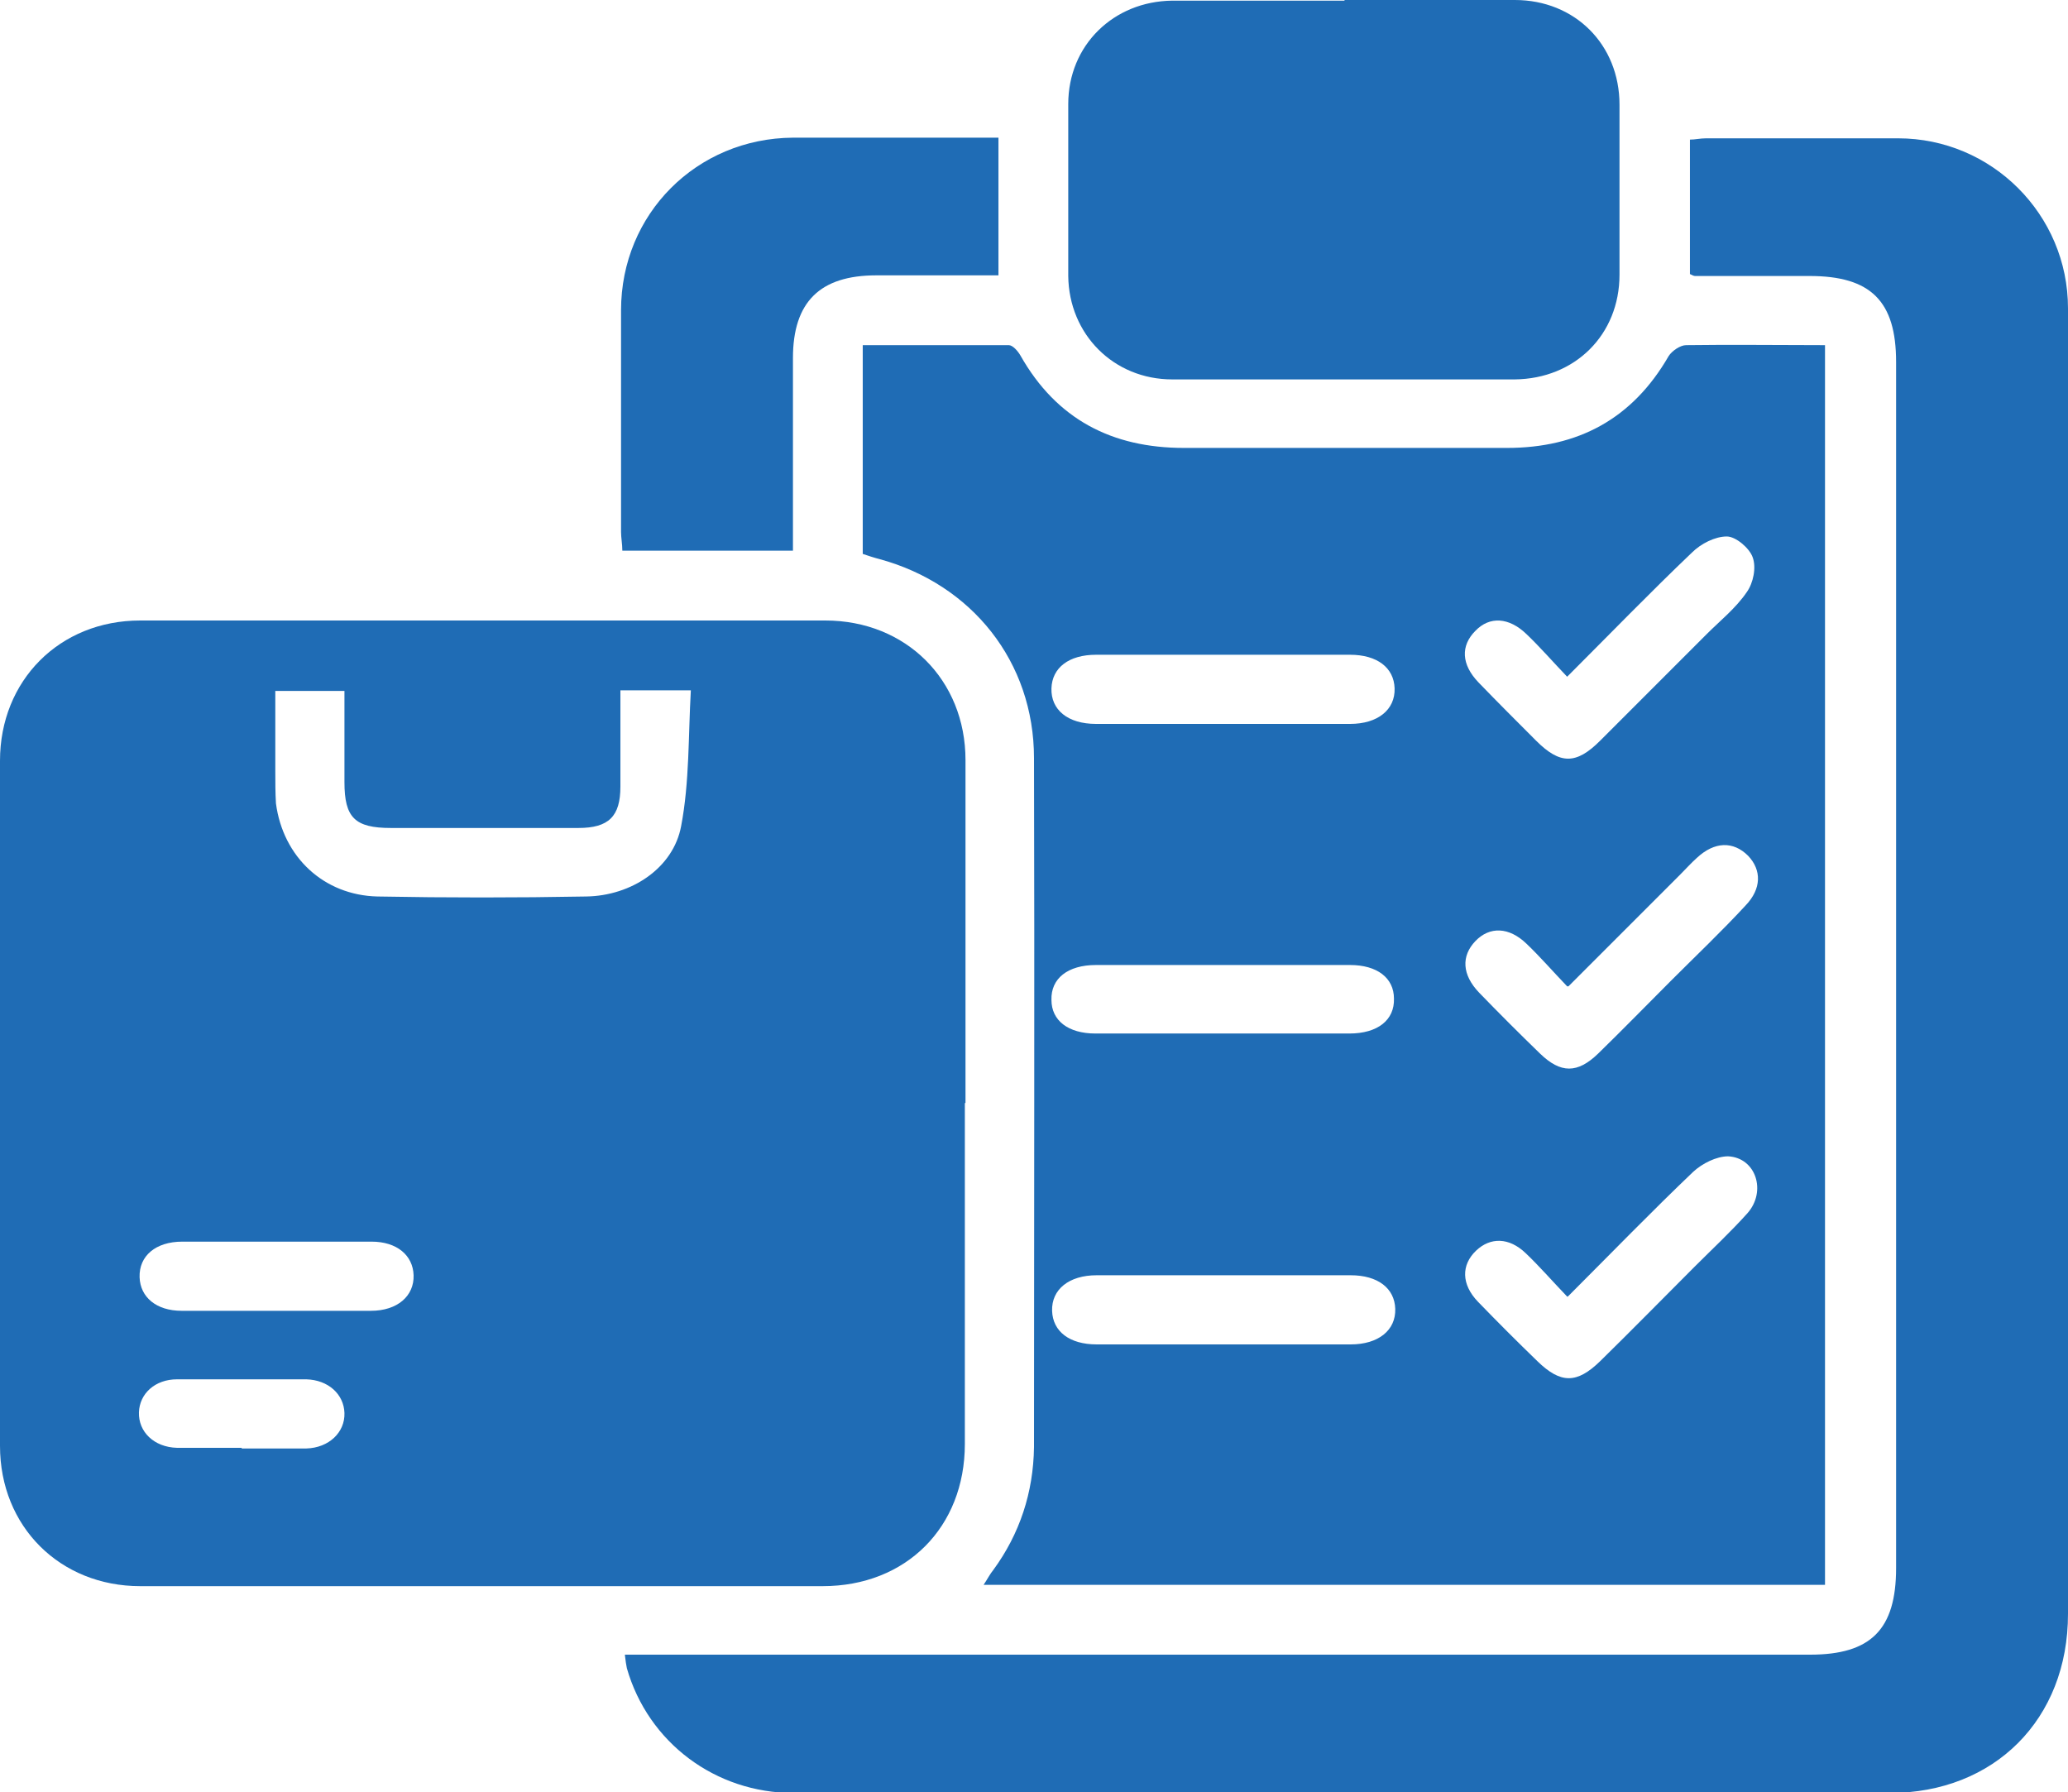
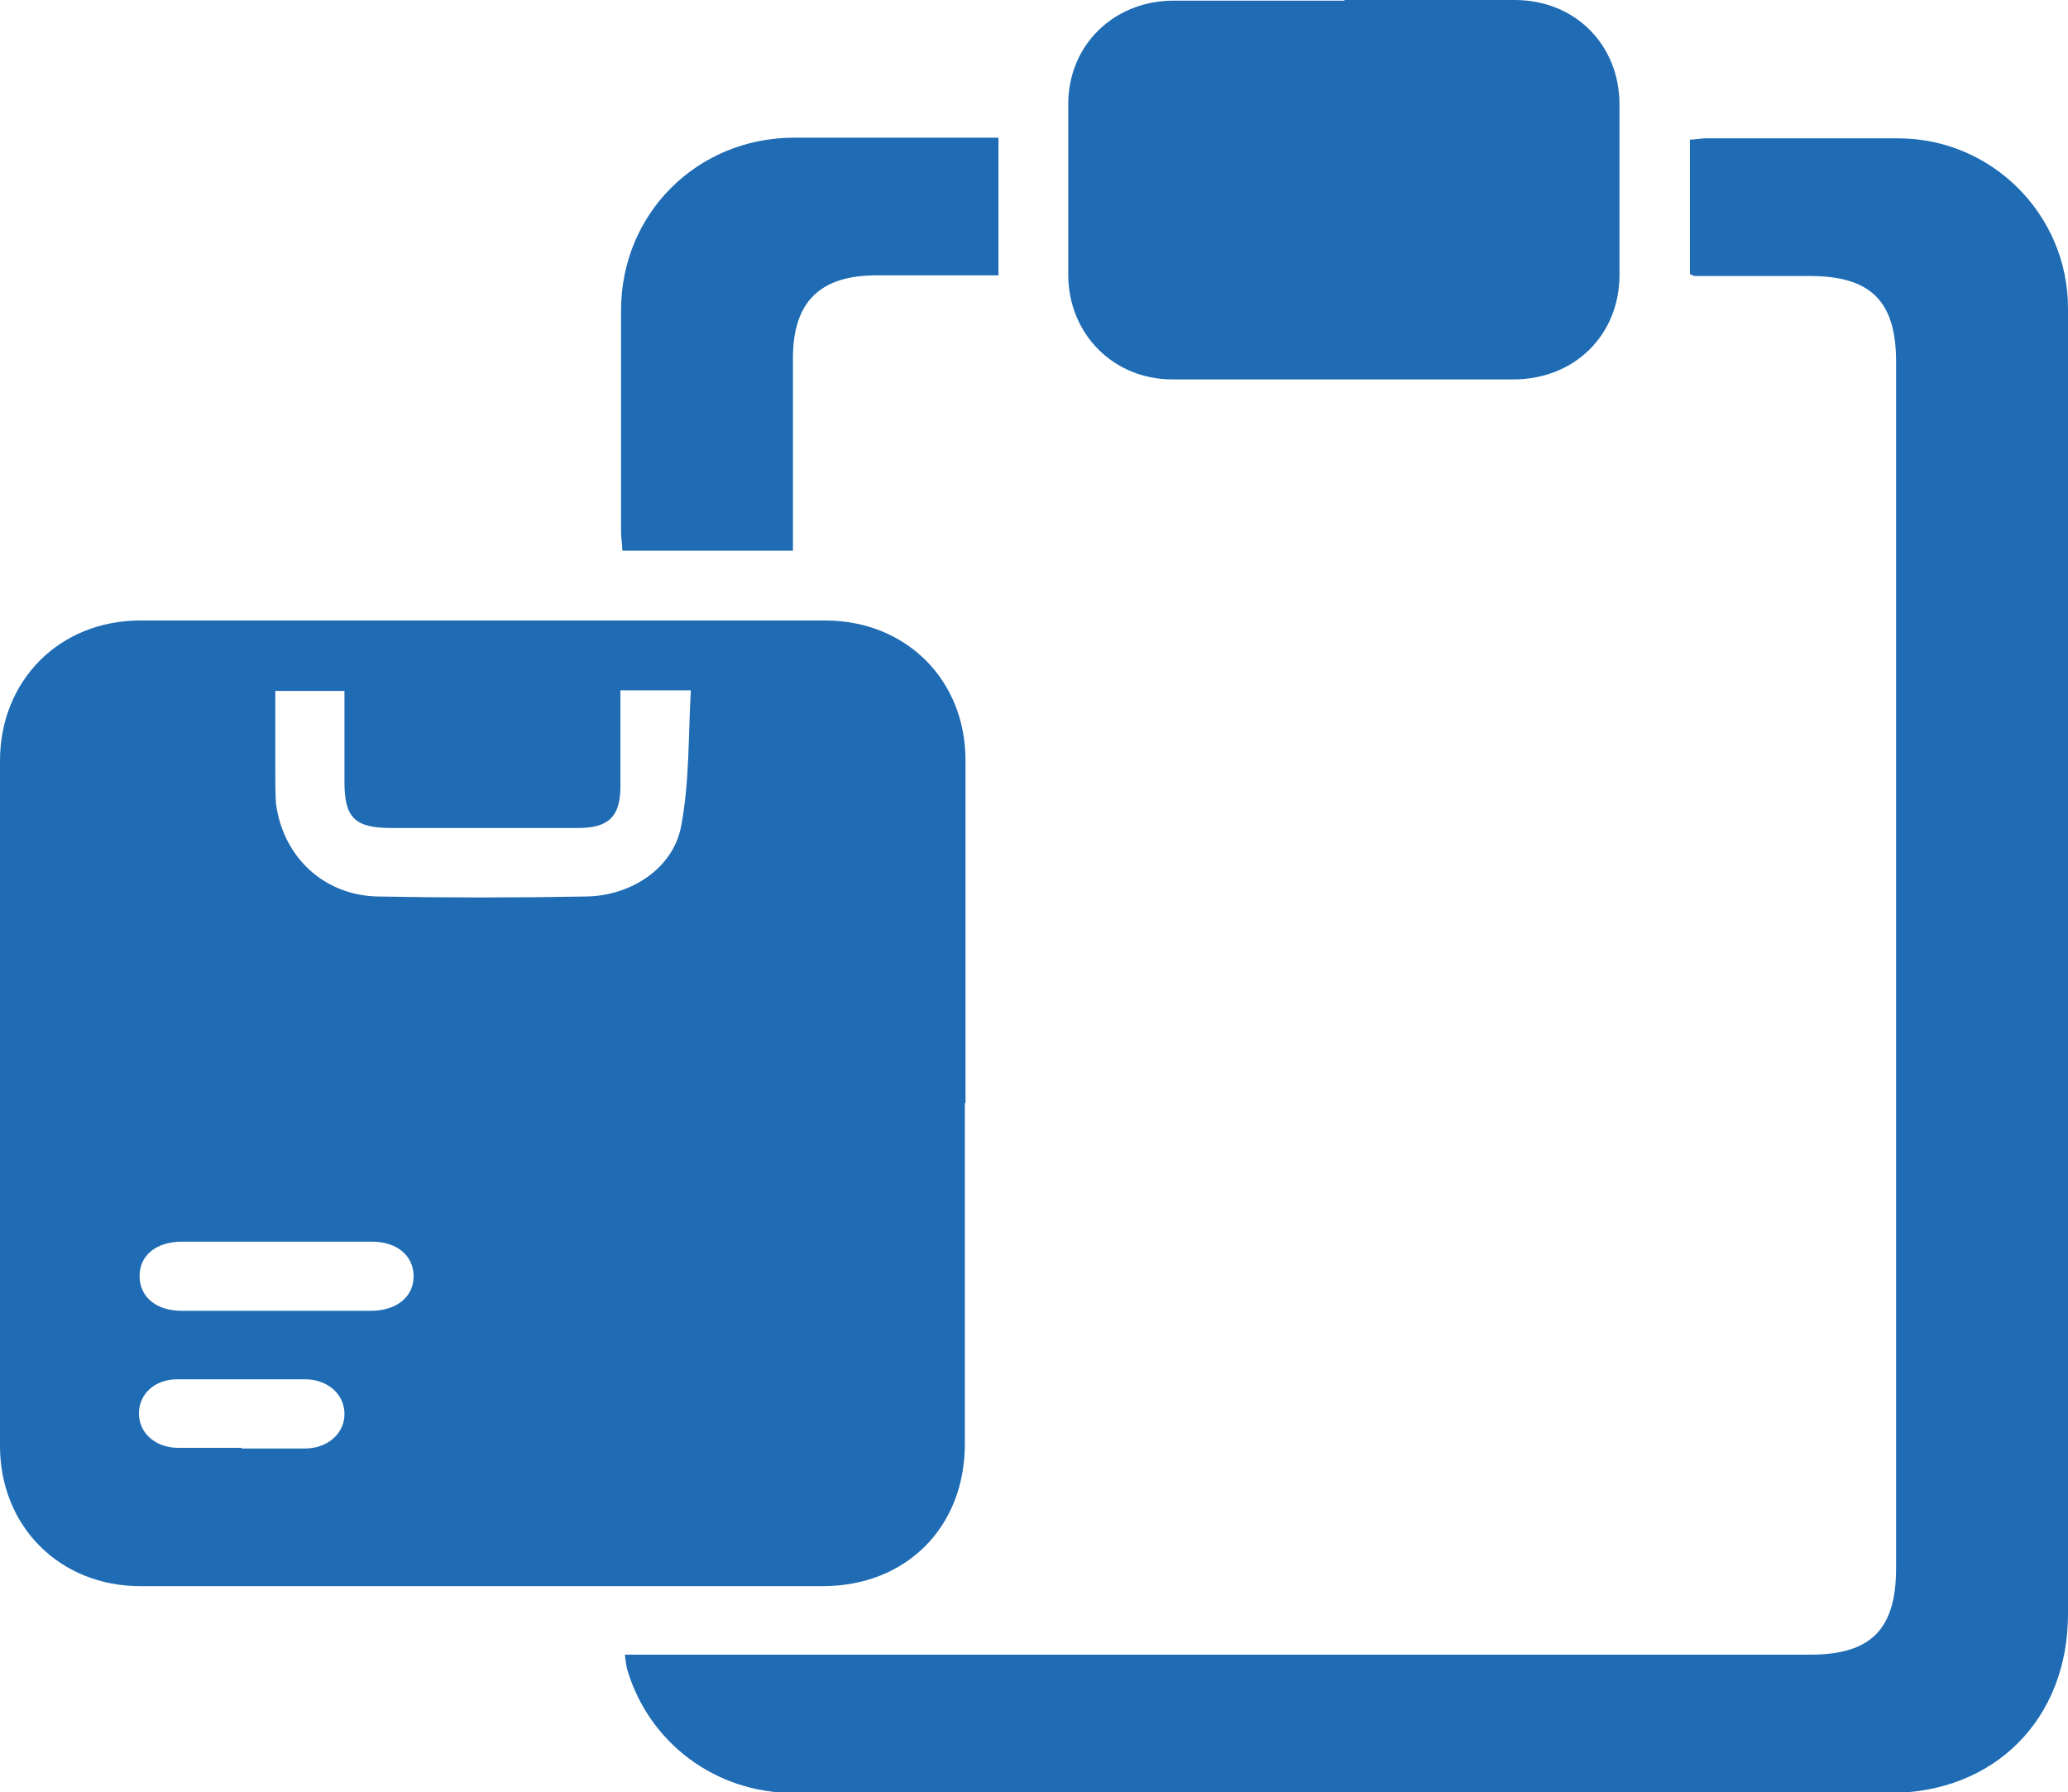
<svg xmlns="http://www.w3.org/2000/svg" id="Layer_1" data-name="Layer 1" viewBox="0 0 32 27.73">
  <defs>
    <style>
      .cls-1 {
        fill: #1f6cb5;
      }
    </style>
  </defs>
  <path class="cls-1" d="M14.93,17.07c0,1.76,0,3.51,0,5.27,0,1.29-.91,2.2-2.2,2.2-3.52,0-7.04,0-10.56,0-1.24,0-2.17-.92-2.17-2.17,0-3.53,0-7.06,0-10.6,0-1.24,.92-2.17,2.17-2.17,3.53,0,7.06,0,10.6,0,1.25,0,2.17,.92,2.17,2.16,0,1.77,0,3.53,0,5.3Zm-5.33-6.39c0,.52,0,1,0,1.49,0,.46-.18,.64-.65,.64-.97,0-1.93,0-2.9,0-.56,0-.72-.16-.72-.71,0-.47,0-.94,0-1.41h-1.07c0,.43,0,.83,0,1.24,0,.17,0,.33,.01,.5,.11,.83,.74,1.42,1.57,1.44,1.08,.02,2.15,.02,3.23,0,.7-.01,1.35-.44,1.47-1.09,.13-.68,.11-1.4,.15-2.1h-1.11Zm-5.33,9.6c.49,0,.98,0,1.47,0,.41,0,.67-.23,.66-.55-.01-.31-.26-.52-.65-.52-.98,0-1.96,0-2.93,0-.41,0-.67,.22-.66,.55,.01,.31,.26,.52,.65,.52,.49,0,.98,0,1.47,0Zm-.53,2.13c.33,0,.67,0,1,0,.35-.01,.6-.25,.59-.55-.01-.29-.25-.51-.59-.52-.67,0-1.33,0-2,0-.34,0-.58,.22-.59,.51-.01,.3,.23,.54,.59,.55,.33,0,.67,0,1,0Z" />
-   <path class="cls-1" d="M28.24,24.52H15.22c.06-.09,.1-.17,.15-.23,.41-.56,.62-1.2,.63-1.9,0-3.55,.01-7.11,0-10.66,0-1.49-.96-2.69-2.39-3.08-.08-.02-.17-.05-.26-.08v-3.23c.76,0,1.51,0,2.26,0,.06,0,.14,.09,.18,.16,.56,.99,1.42,1.43,2.53,1.43,1.67,0,3.33,0,5,0,1.1,0,1.94-.45,2.5-1.42,.05-.08,.18-.17,.27-.17,.71-.01,1.42,0,2.15,0V24.52Zm-3.99-14.05c-.23-.24-.42-.46-.63-.66-.27-.26-.57-.28-.79-.05-.23,.23-.22,.52,.05,.8,.29,.3,.59,.6,.89,.9,.37,.37,.62,.37,.99,0,.55-.55,1.1-1.1,1.65-1.65,.21-.21,.45-.4,.62-.65,.1-.14,.15-.38,.09-.54-.05-.14-.26-.32-.4-.32-.18,0-.4,.11-.54,.25-.64,.61-1.26,1.25-1.93,1.92Zm0,4.79c-.23-.24-.42-.46-.63-.66-.27-.26-.57-.27-.79-.04-.22,.23-.21,.52,.06,.8,.31,.32,.62,.63,.94,.94,.32,.31,.58,.31,.9,0,.38-.37,.75-.75,1.13-1.13,.38-.38,.78-.76,1.15-1.16,.25-.26,.25-.55,.04-.77-.23-.23-.52-.22-.79,.03-.09,.08-.17,.17-.26,.26-.56,.56-1.13,1.13-1.73,1.73Zm0,4.8c-.23-.24-.43-.47-.64-.67-.26-.25-.55-.25-.77-.04-.23,.22-.23,.52,.03,.79,.3,.31,.61,.62,.92,.92,.36,.35,.61,.35,.97,0,.49-.48,.97-.97,1.46-1.46,.27-.27,.56-.54,.82-.83,.3-.34,.13-.86-.3-.88-.18,0-.4,.11-.54,.24-.64,.61-1.26,1.25-1.94,1.93Zm-5.32-9.93c-.66,0-1.31,0-1.97,0-.42,0-.68,.2-.69,.52-.01,.33,.25,.55,.69,.55,1.31,0,2.62,0,3.93,0,.43,0,.7-.22,.69-.55-.01-.32-.27-.52-.69-.52-.66,0-1.31,0-1.97,0Zm0,4.8c-.66,0-1.31,0-1.97,0-.44,0-.7,.21-.69,.54,0,.32,.26,.52,.68,.52,1.31,0,2.62,0,3.93,0,.44,0,.7-.21,.69-.54,0-.32-.26-.52-.68-.52-.66,0-1.31,0-1.97,0Zm0,5.87c.66,0,1.31,0,1.97,0,.43,0,.7-.22,.69-.55-.01-.32-.27-.52-.69-.52-1.31,0-2.62,0-3.93,0-.43,0-.7,.22-.69,.55,.01,.32,.27,.52,.69,.52,.66,0,1.31,0,1.97,0Z" />
  <path class="cls-1" d="M9.67,25.6c.17,0,.31,0,.44,0,5.97,0,11.93,0,17.9,0,.94,0,1.33-.39,1.33-1.34,0-6.22,0-12.44,0-18.66,0-.94-.39-1.33-1.34-1.33-.59,0-1.18,0-1.77,0-.02,0-.04-.01-.08-.03V2.16c.08,0,.16-.02,.25-.02,.99,0,1.98,0,2.97,0,1.45,0,2.63,1.18,2.63,2.63,0,4.01,0,8.02,0,12.03,0,2.72,0,5.44,0,8.17,0,1.63-1.14,2.77-2.76,2.77-5.65,0-11.31,0-16.96,0-1.21,0-2.25-.78-2.58-1.93-.01-.05-.02-.11-.03-.2Z" />
  <path class="cls-1" d="M20.81,0c.88,0,1.75,0,2.63,0,.93,0,1.62,.69,1.62,1.62,0,.88,0,1.75,0,2.63,0,.93-.69,1.61-1.62,1.62-1.77,0-3.53,0-5.3,0-.91,0-1.6-.7-1.61-1.6,0-.89,0-1.78,0-2.66,0-.91,.7-1.59,1.61-1.6,.89,0,1.78,0,2.66,0Z" />
  <path class="cls-1" d="M12.27,8.52h-2.64c0-.1-.02-.2-.02-.29,0-1.14,0-2.29,0-3.43,0-1.49,1.17-2.66,2.66-2.67,1.05,0,2.11,0,3.18,0v2.13c-.63,0-1.26,0-1.89,0-.87,0-1.29,.41-1.29,1.28,0,.89,0,1.78,0,2.66v.31Z" />
</svg>